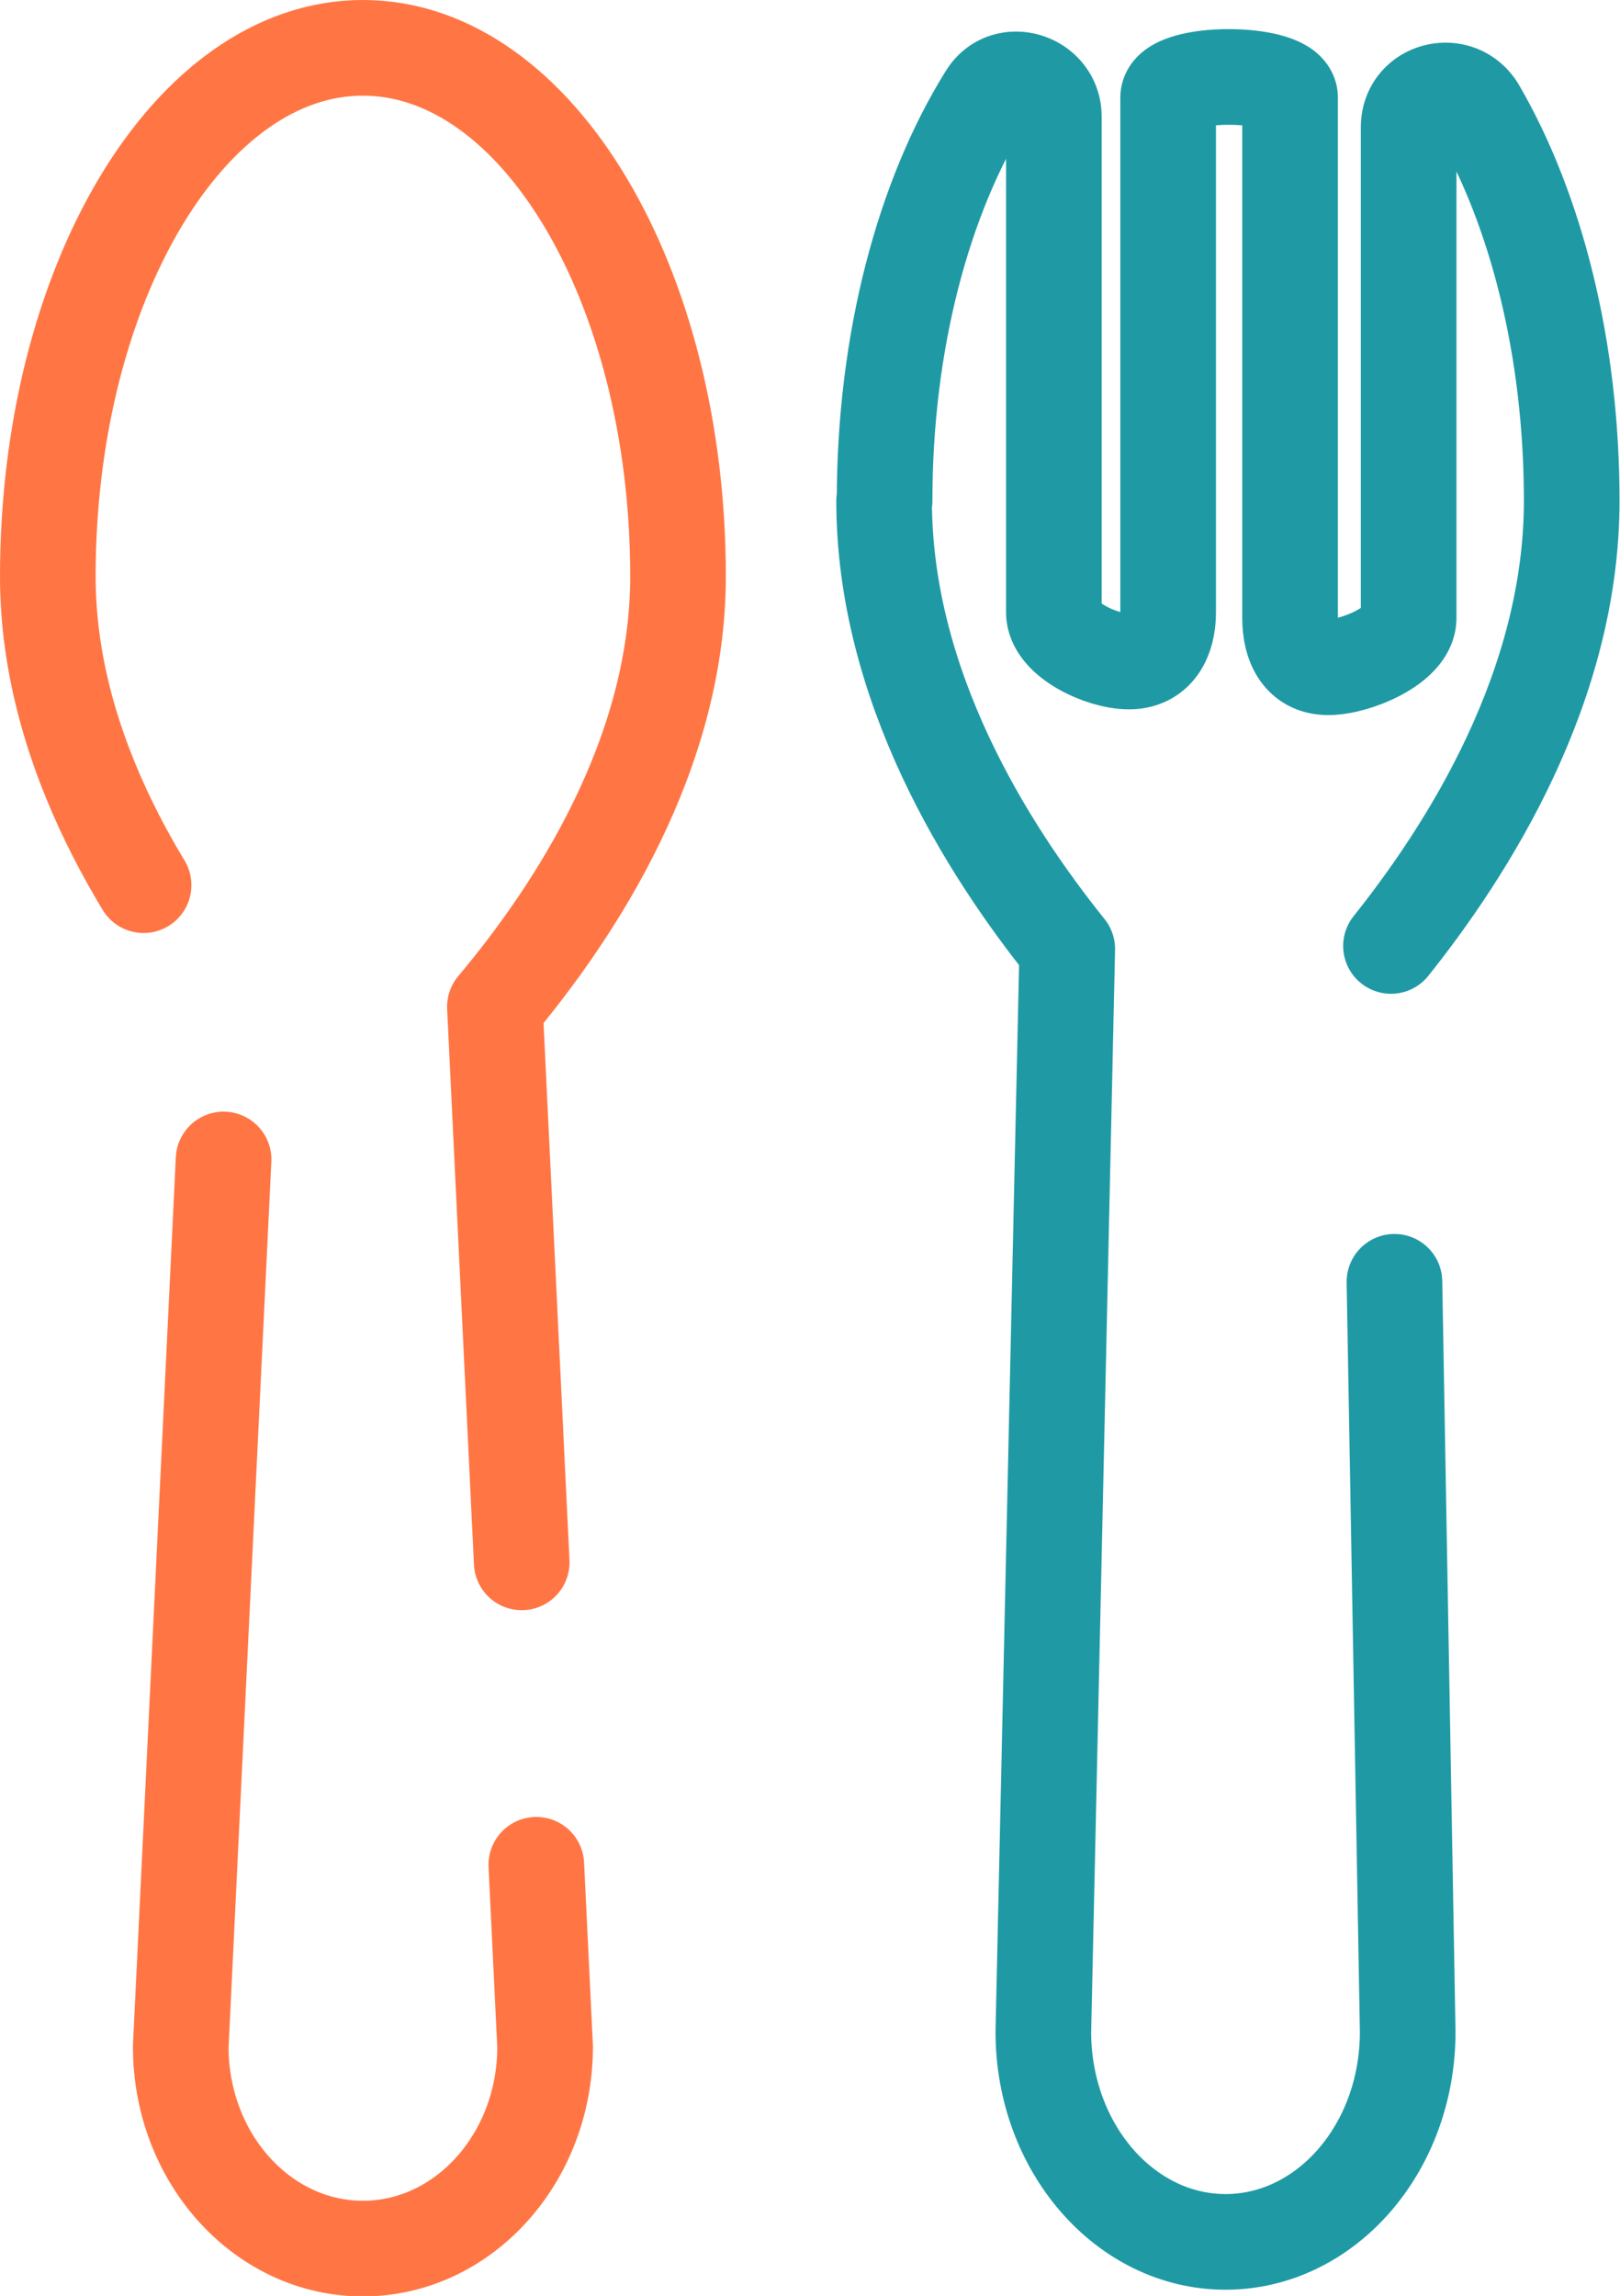
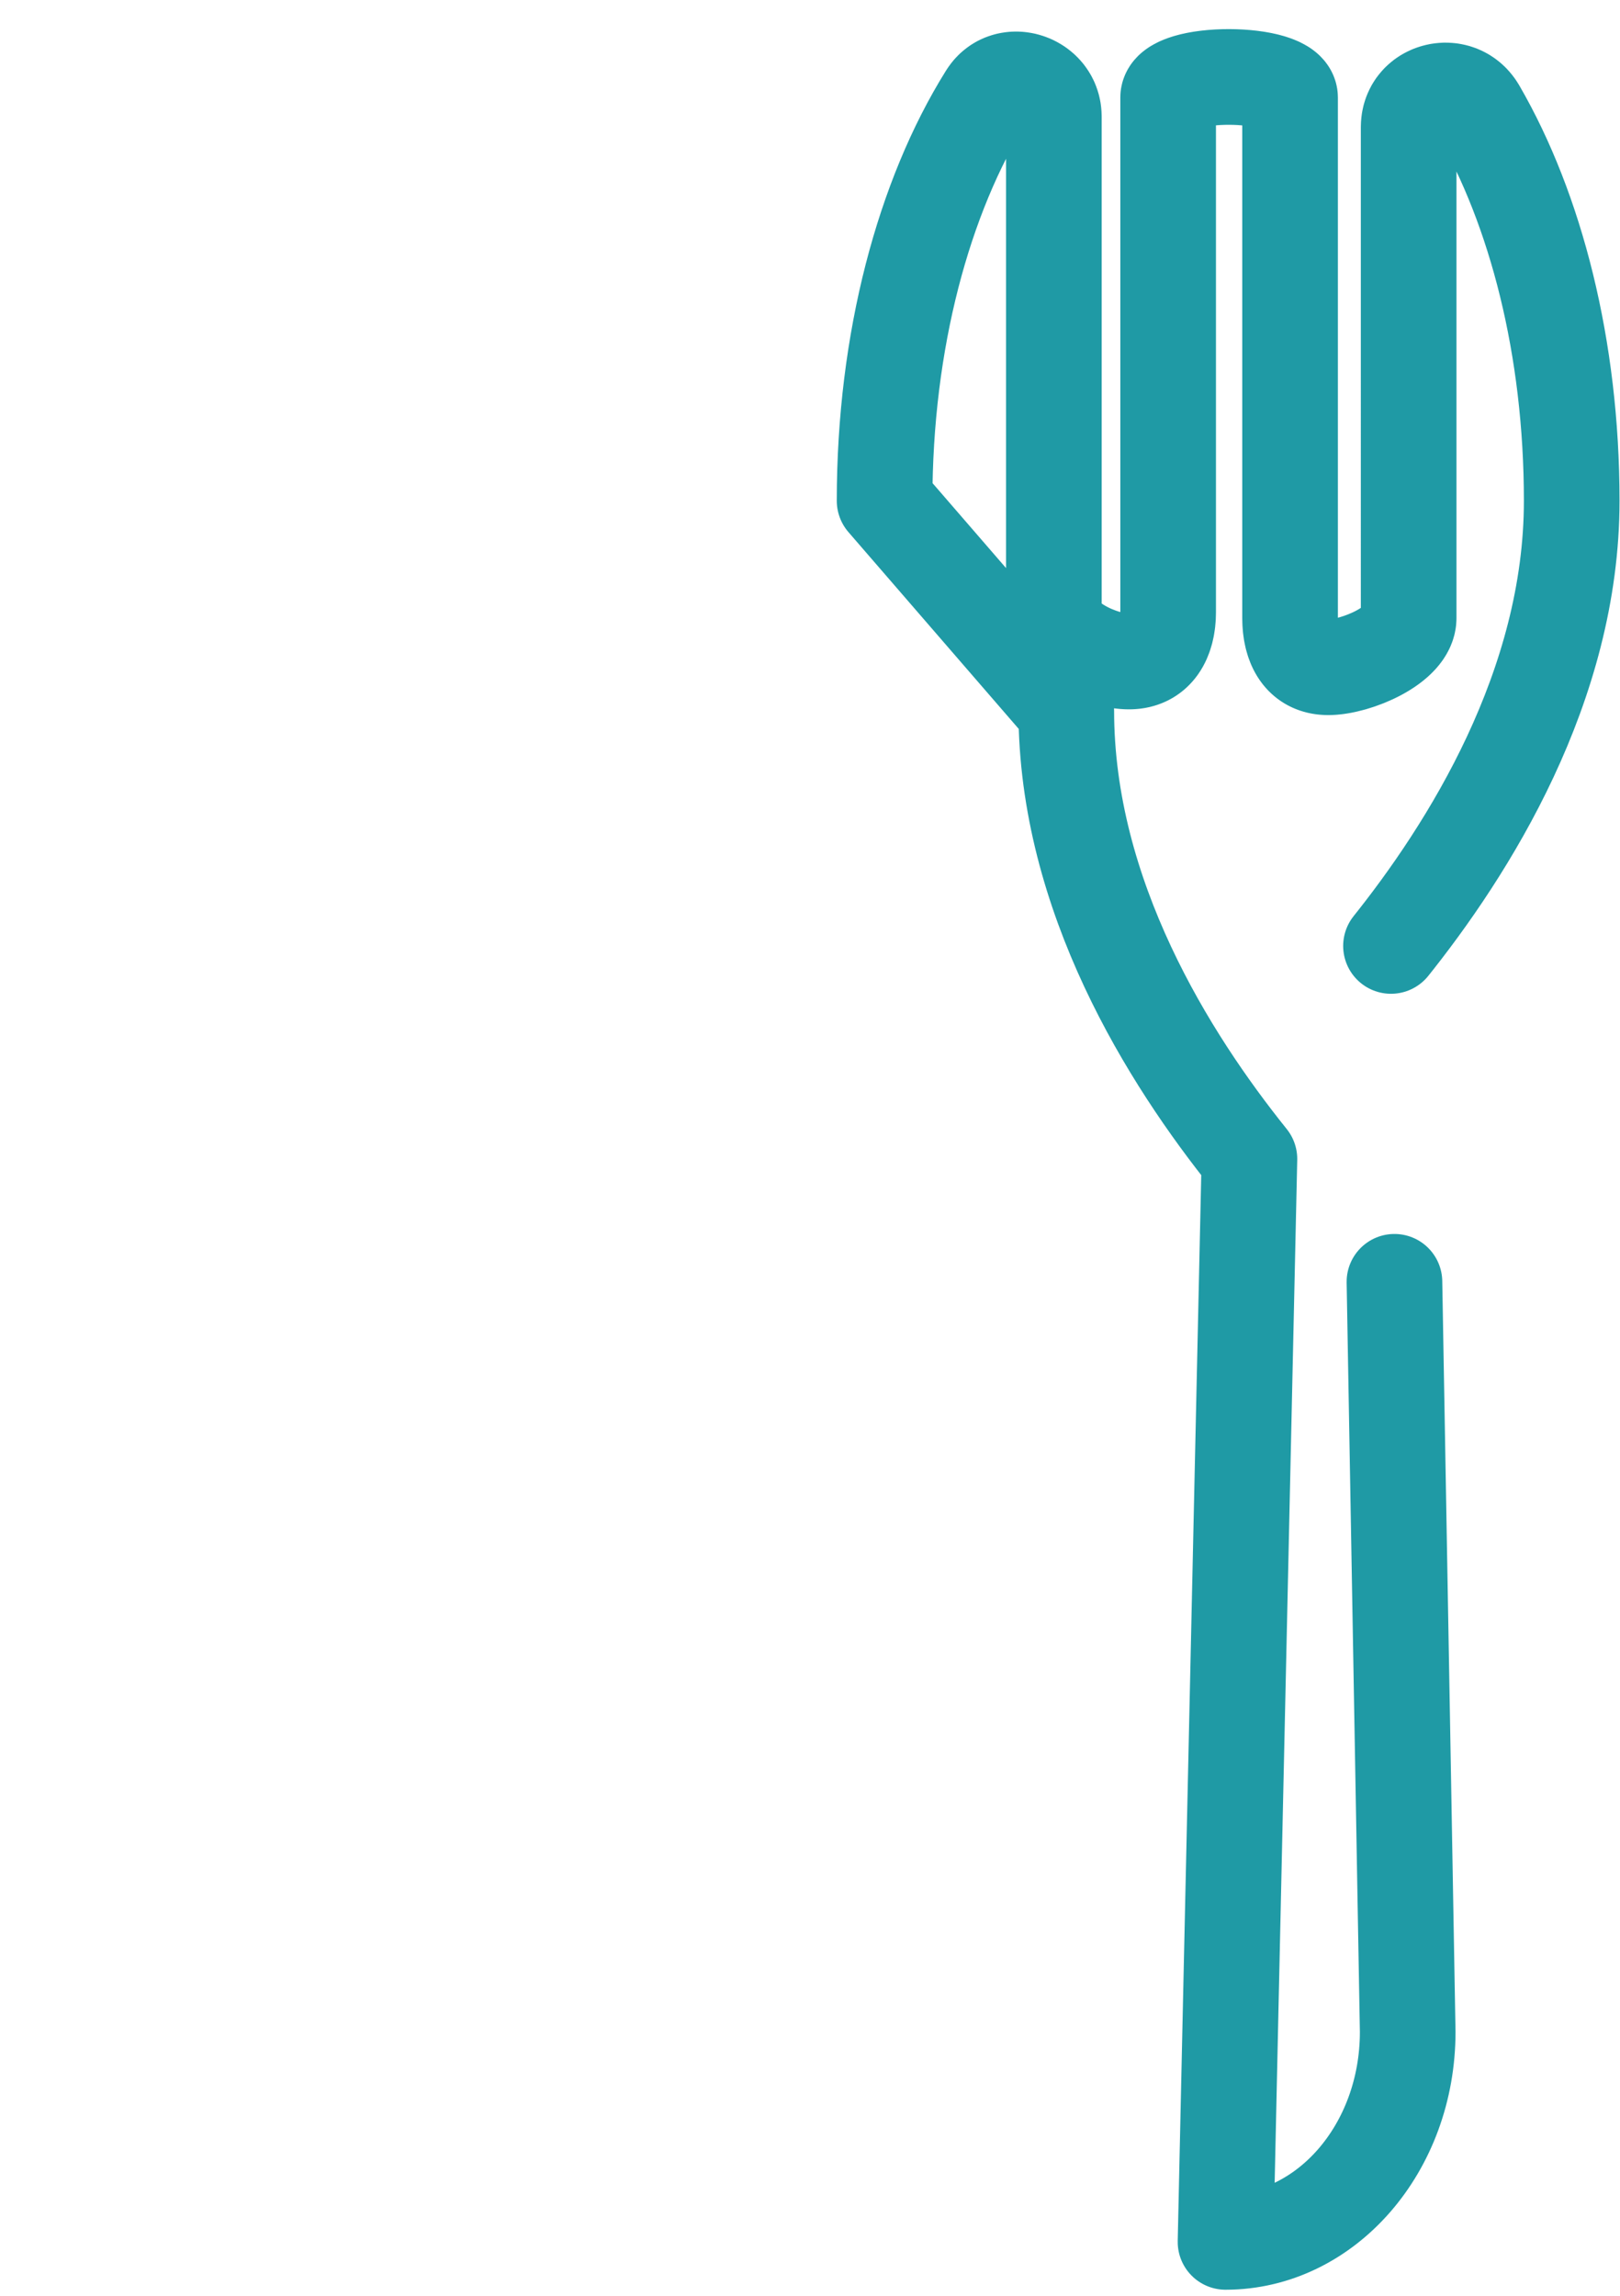
<svg xmlns="http://www.w3.org/2000/svg" id="Layer_2" data-name="Layer 2" viewBox="0 0 33.88 48">
  <defs>
    <style>
      .cls-1 {
        stroke: #ff7644;
        stroke-dasharray: 35 3.33 0 3;
      }

      .cls-1, .cls-2 {
        fill: none;
        stroke-linecap: round;
        stroke-linejoin: round;
        stroke-width: 2px;
      }

      .cls-2 {
        stroke: #1f9aa5;
        stroke-dasharray: 83.81 3.52 0 3.52;
      }
    </style>
  </defs>
  <g id="Layer_1-2" data-name="Layer 1">
    <g>
-       <path class="cls-1" d="M14.18,12.05c0-6.1-2.95-11.05-6.59-11.05S1,5.95,1,12.05c0,3.72,2.15,6.99,3.83,9l-1.05,21.74c0,2.33,1.71,4.22,3.81,4.22s3.81-1.89,3.81-4.22l-1.05-21.74c1.68-2,3.83-5.28,3.83-9Z" />
-       <path class="cls-2" d="M18.5,10.47c0-3.35.82-6.36,2.13-8.46.4-.65,1.41-.33,1.41.43v10.36c0,.57,1,1.03,1.57,1.03s.82-.46.82-1.03V2.04c0-.58,2.55-.57,2.55,0v10.88c0,.57.23,1.03.8,1.03s1.68-.46,1.68-1.03V2.66c0-.8,1.05-1.06,1.45-.37,1.21,2.09,1.96,4.98,1.96,8.18,0,3.87-2.15,7.28-3.83,9.37l.4,22.64c0,2.43-1.71,4.39-3.81,4.39s-3.81-1.97-3.81-4.39l.5-22.64c-1.68-2.09-3.83-5.5-3.83-9.37Z" />
+       <path class="cls-2" d="M18.5,10.47c0-3.35.82-6.36,2.13-8.46.4-.65,1.41-.33,1.41.43v10.36c0,.57,1,1.03,1.57,1.03s.82-.46.82-1.03V2.04c0-.58,2.55-.57,2.55,0v10.88c0,.57.23,1.03.8,1.03s1.68-.46,1.68-1.03V2.66c0-.8,1.05-1.06,1.45-.37,1.21,2.09,1.96,4.98,1.96,8.18,0,3.87-2.15,7.28-3.83,9.37l.4,22.64c0,2.43-1.71,4.39-3.81,4.39l.5-22.64c-1.68-2.09-3.83-5.5-3.83-9.37Z" />
    </g>
  </g>
</svg>